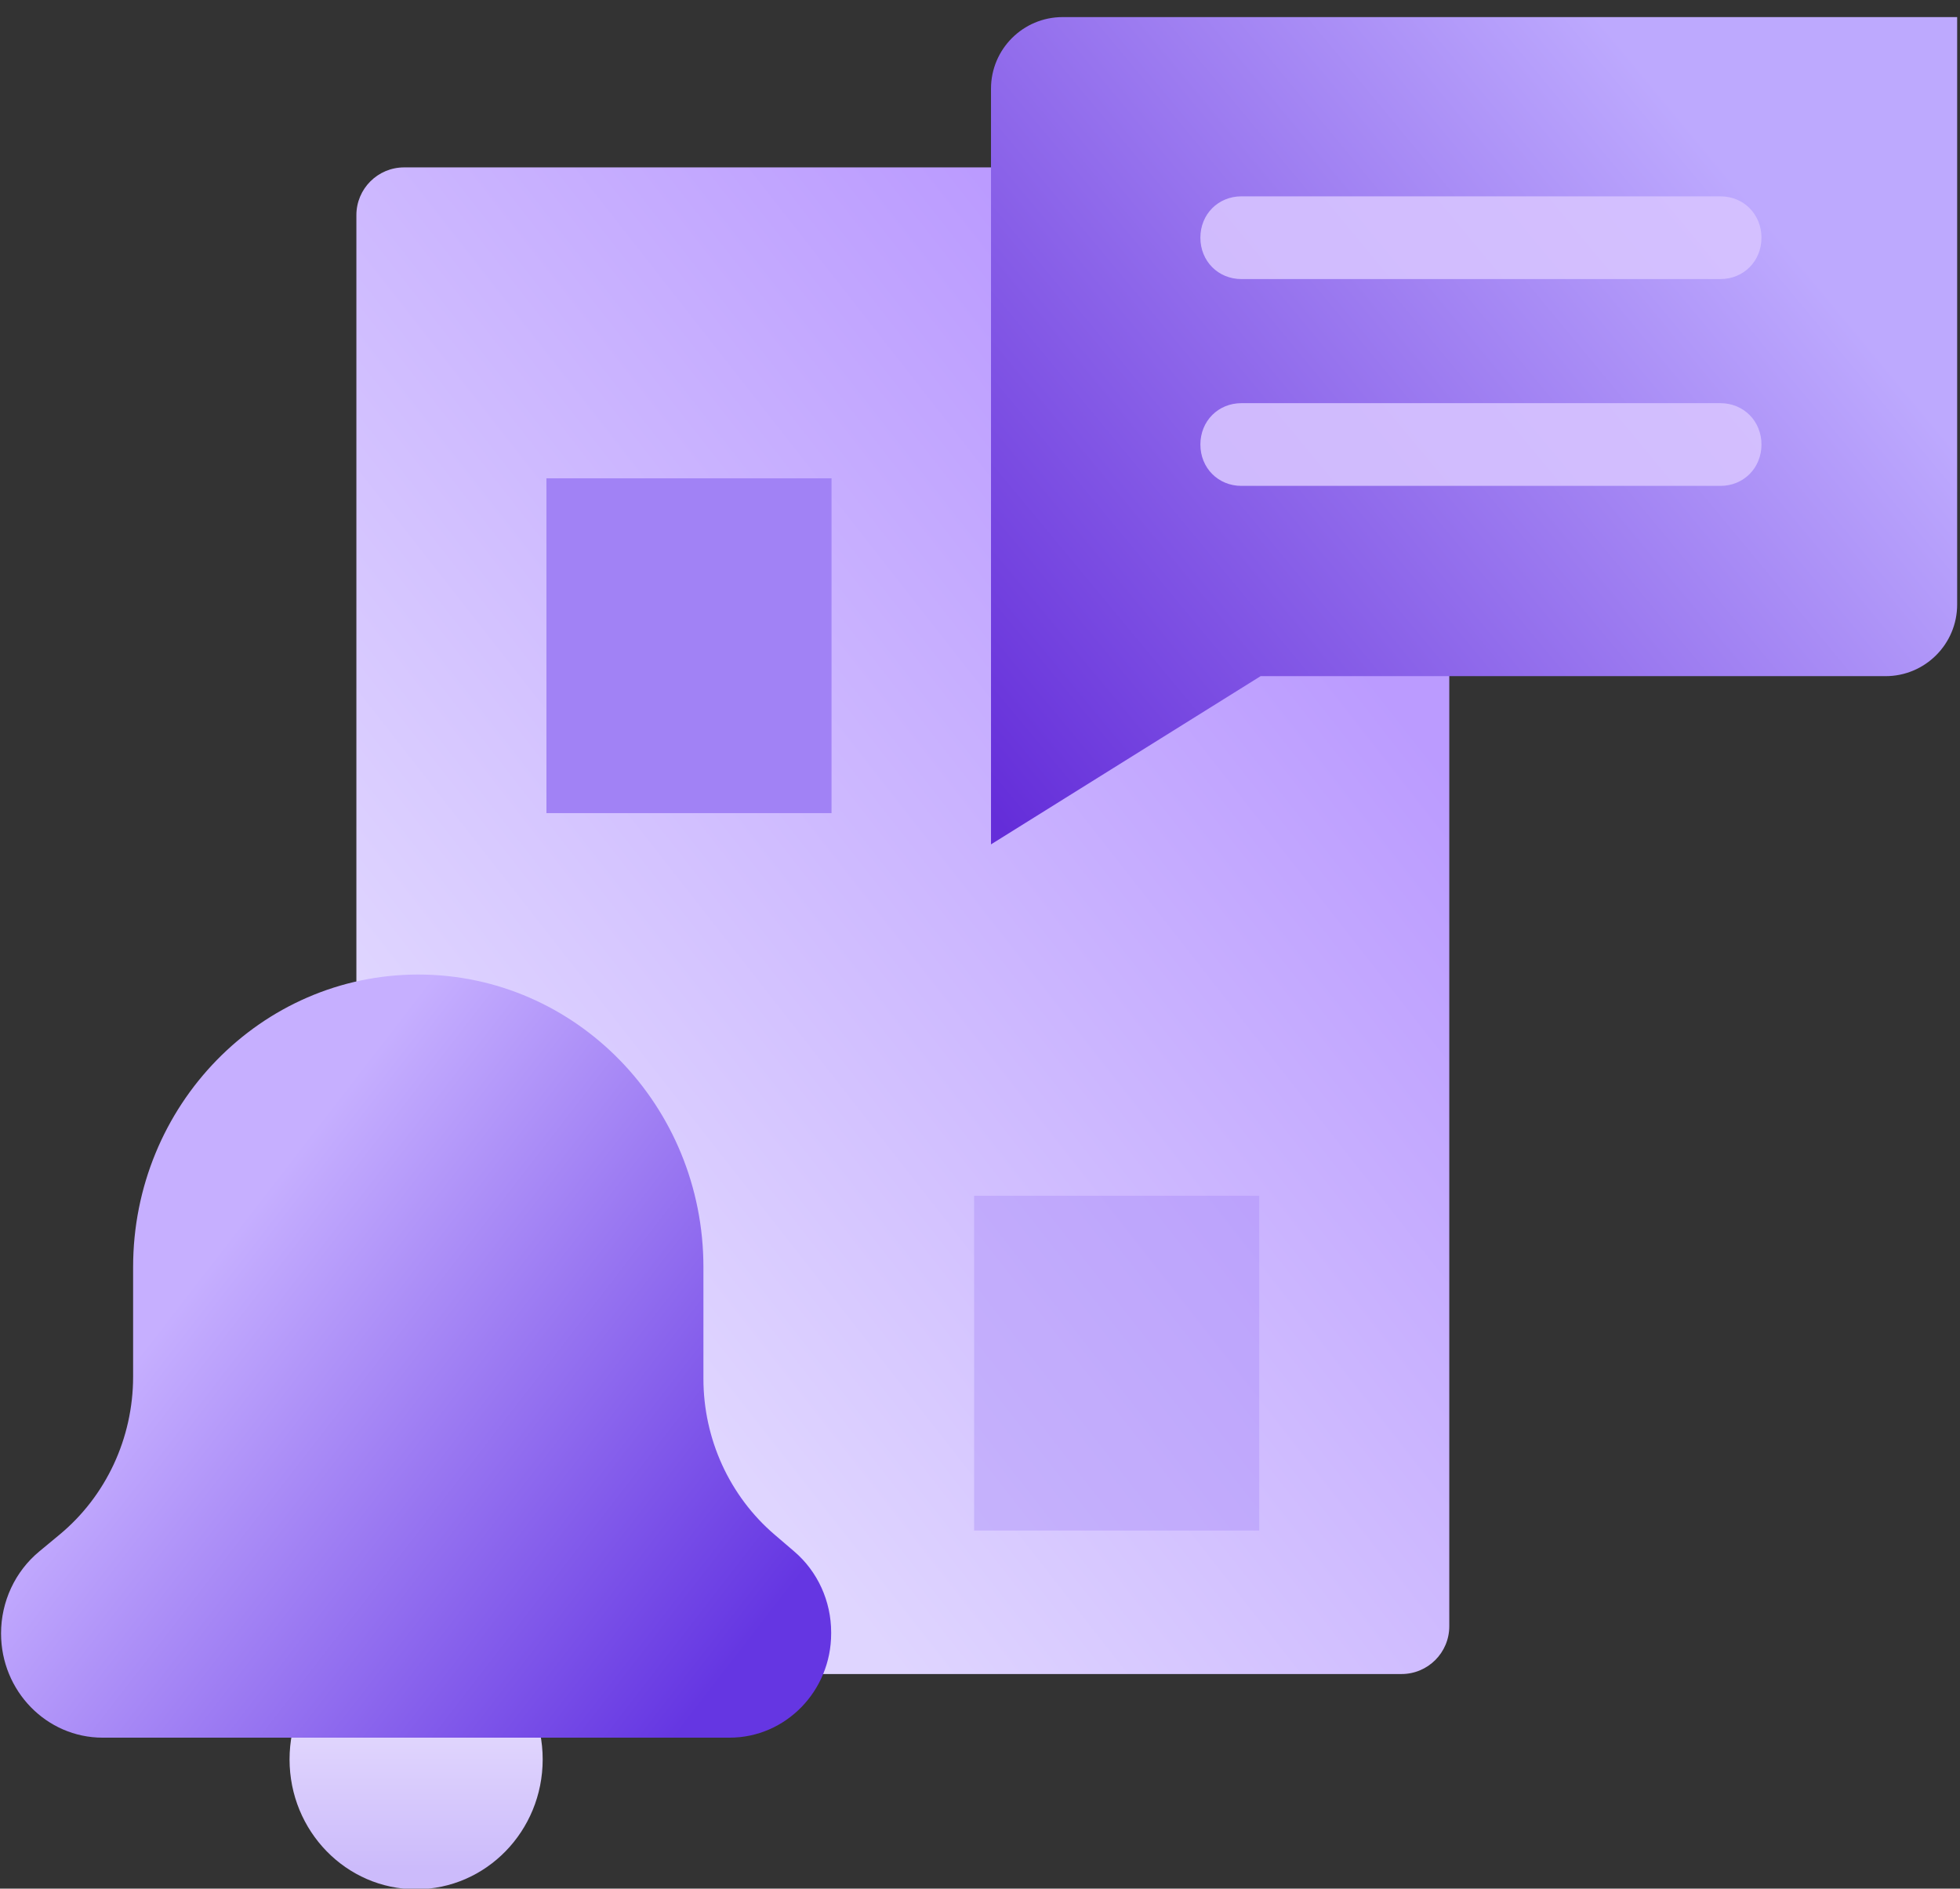
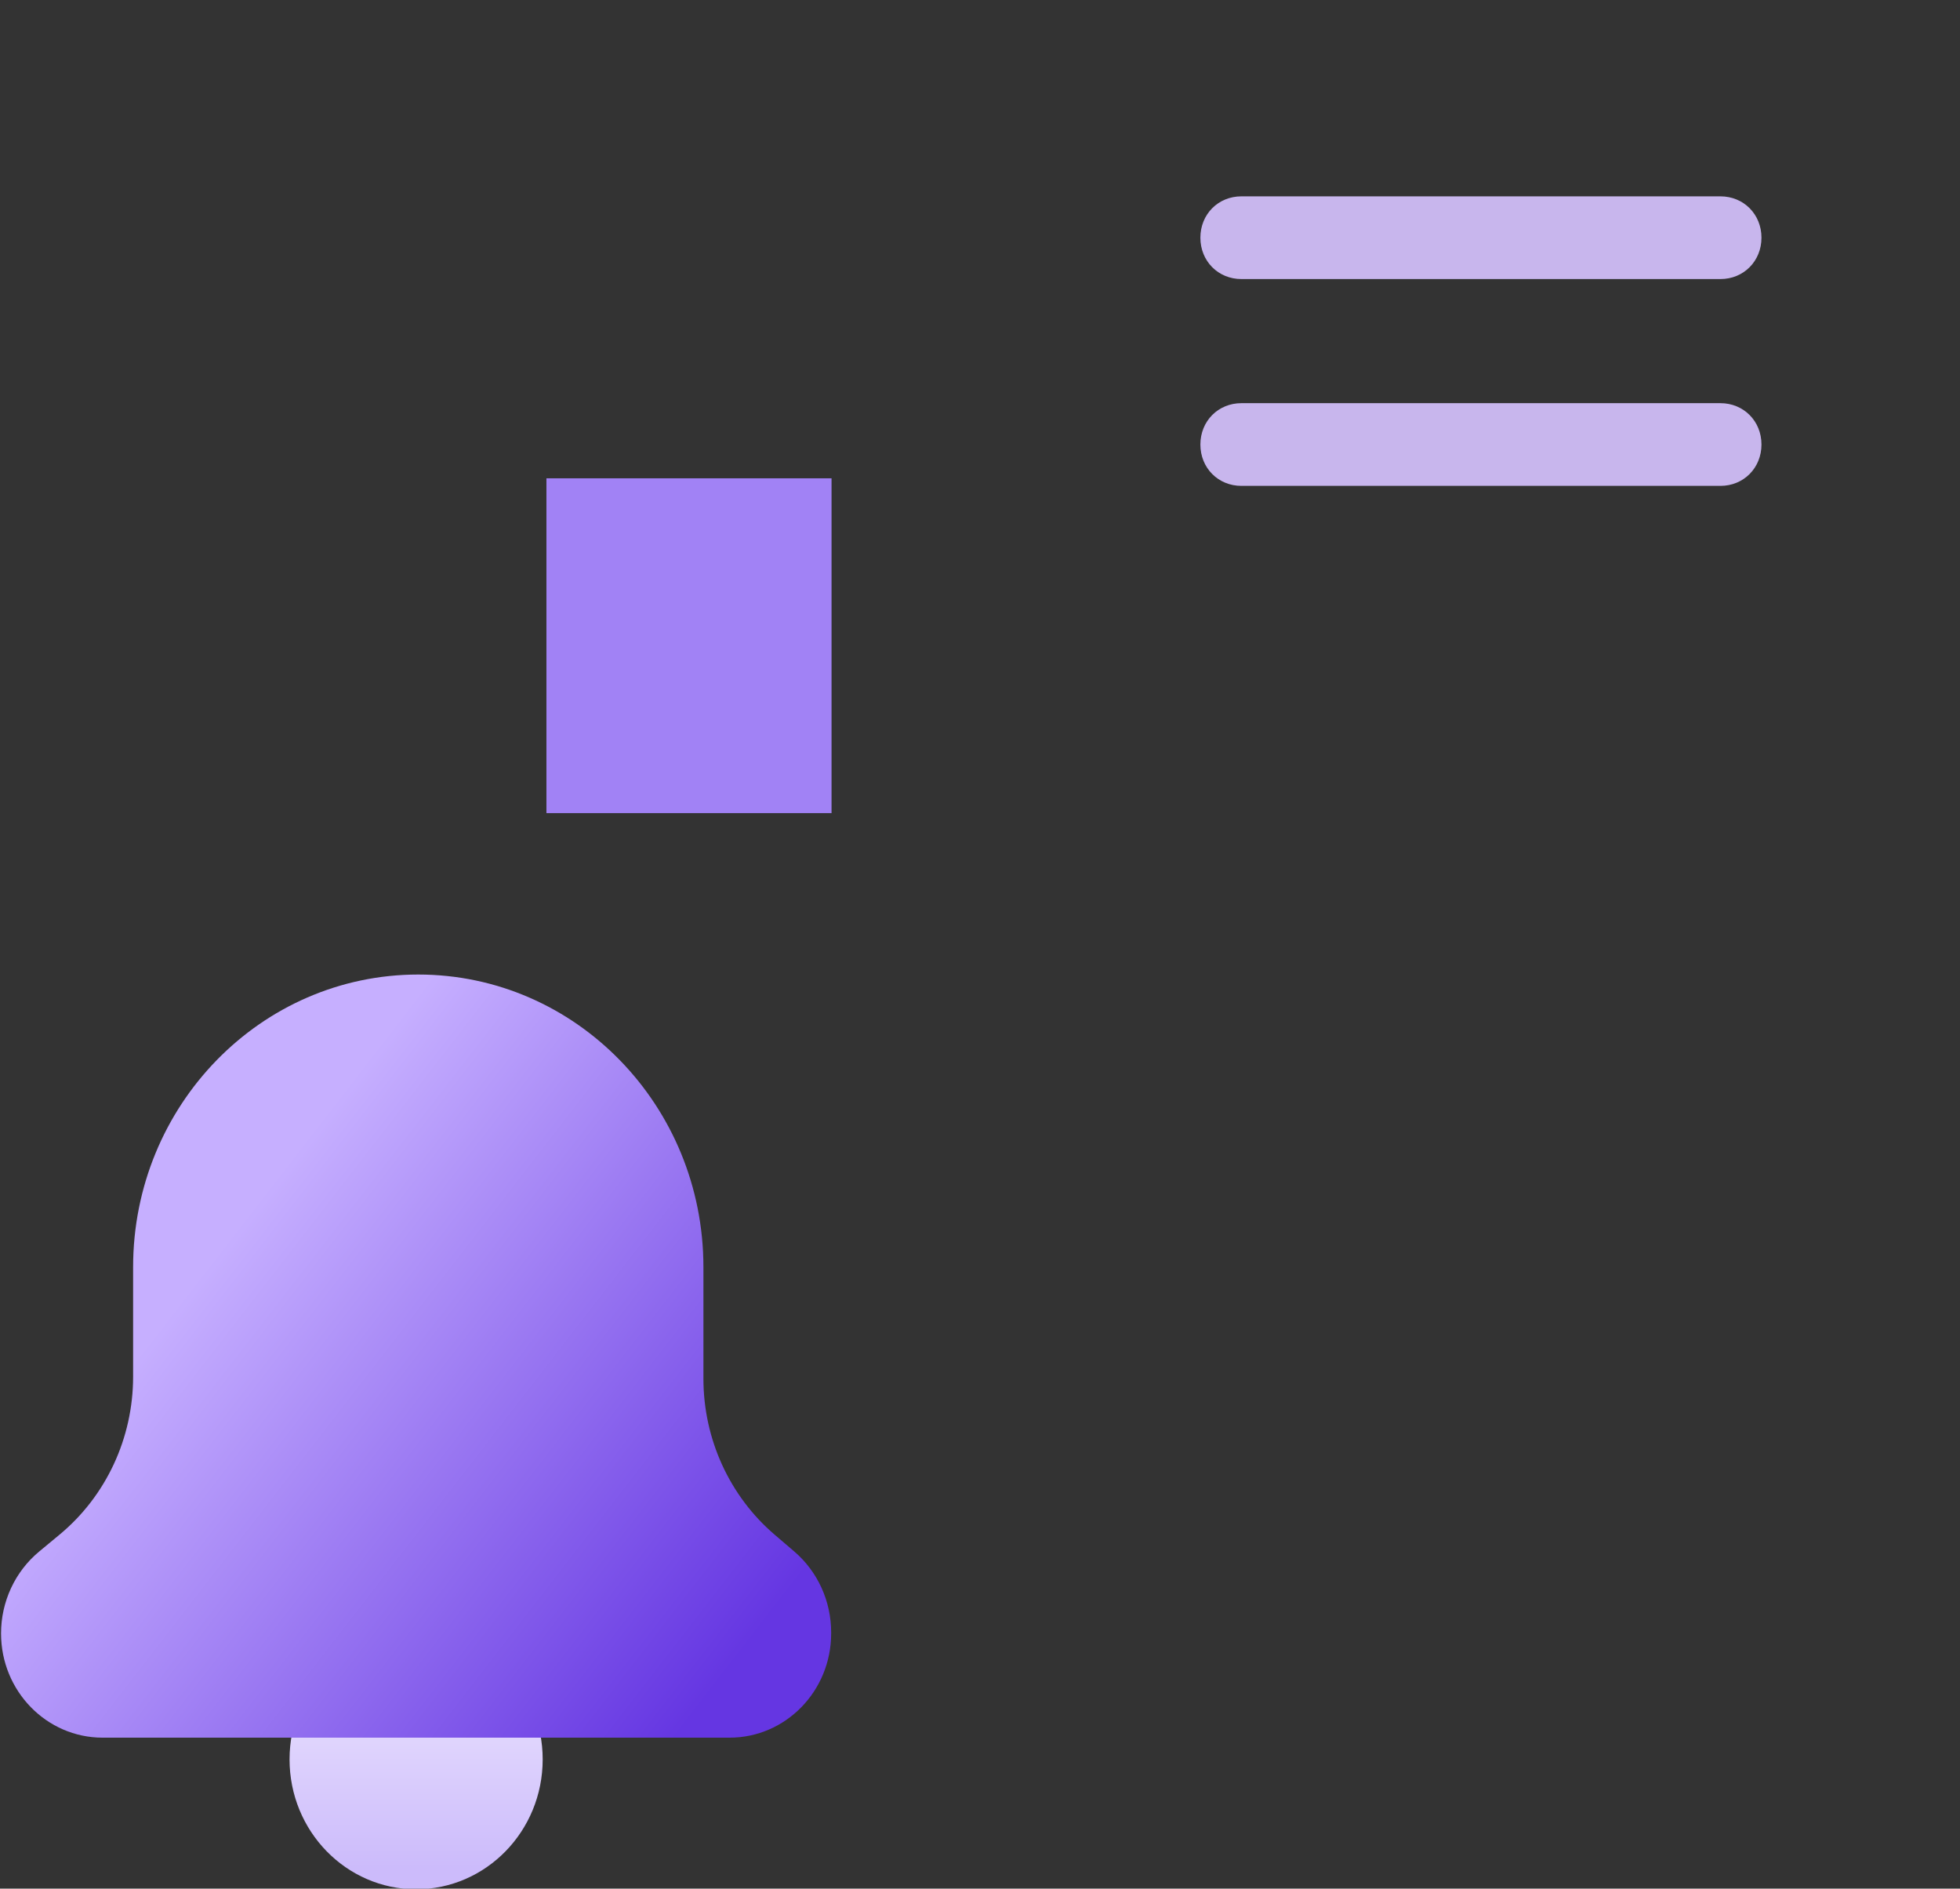
<svg xmlns="http://www.w3.org/2000/svg" width="82" height="79" viewBox="0 0 82 79">
  <rect x="0" y="0" width="82" height="79" fill="#333333" stroke="none" />
  <defs>
    <linearGradient id="prefix__a" x1="27.698%" x2="80.472%" y1="79.376%" y2="22.233%">
      <stop offset="0%" stop-color="#DFD5FF" />
      <stop offset="100%" stop-color="#BB9BFF" />
    </linearGradient>
    <linearGradient id="prefix__b" x1="19.572%" x2="106.682%" y1="24.884%" y2="86.644%">
      <stop offset="0%" stop-color="#BDA9FE" />
      <stop offset="100%" stop-color="#642DD9" />
    </linearGradient>
    <linearGradient id="prefix__c" x1="50%" x2="50%" y1="0%" y2="91.846%">
      <stop offset="0%" stop-color="#F0EAFF" />
      <stop offset="100%" stop-color="#CCBBFB" />
    </linearGradient>
    <linearGradient id="prefix__d" x1="16.358%" x2="82.88%" y1="50%" y2="97.623%">
      <stop offset="0%" stop-color="#C6AFFF" />
      <stop offset="100%" stop-color="#6536E2" />
    </linearGradient>
  </defs>
  <g fill="none" fill-rule="evenodd">
-     <rect width="45.723" height="63.021" y=".5" fill="url(#prefix__a)" rx="1.997" transform="translate(14.91 6.502)" />
    <g>
-       <path fill="url(#prefix__b)" d="M41.04 3.711V35.32L29.76 28.283H3.615c-1.655 0-2.996-1.342-2.996-2.997V.715h37.425c1.654 0 2.996 1.341 2.996 2.996z" transform="matrix(-1 0 0 1 82.5 0)" />
      <g fill="#D6C3FF" opacity=".909">
        <path d="M21.774 4.034H1.735c-.973 0-1.718-.75-1.718-1.73S.762.574 1.735.574h20.039c.973 0 1.717.75 1.717 1.73s-.744 1.73-1.717 1.73zM21.774 12.685H1.735c-.973 0-1.718-.75-1.718-1.73s.745-1.73 1.718-1.73h20.039c.973 0 1.717.75 1.717 1.73s-.744 1.73-1.717 1.73z" transform="matrix(-1 0 0 1 82.5 0) translate(8.789 7.639)" />
      </g>
    </g>
    <path fill="#A182F5" d="M22.861 20.007H34.789V34.012H22.861z" />
-     <path fill="#A182F5" d="M40.753 50.017H52.681V64.022H40.753z" opacity=".355" />
    <g>
      <path fill="url(#prefix__c)" fill-rule="nonzero" d="M22.704 33.581c0-3-2.37-5.432-5.295-5.432s-5.295 2.432-5.295 5.432c0 3 2.37 5.432 5.295 5.432 2.924 0 5.295-2.432 5.295-5.432z" transform="translate(0 40.013)" />
      <path fill="url(#prefix__d)" d="M30.524 32.672H4.294c-2.347 0-4.25-1.952-4.25-4.36 0-1.332.588-2.593 1.6-3.43l.842-.698c1.95-1.612 3.083-4.043 3.083-6.612v-4.581c0-6.76 5.34-12.24 11.93-12.24 6.589 0 11.93 5.48 11.93 12.24v4.666c0 2.52 1.092 4.91 2.979 6.524l.82.702c.98.838 1.545 2.078 1.545 3.386v.044c0 2.407-1.902 4.359-4.25 4.359z" transform="translate(0 40.013)" />
    </g>
  </g>
</svg>